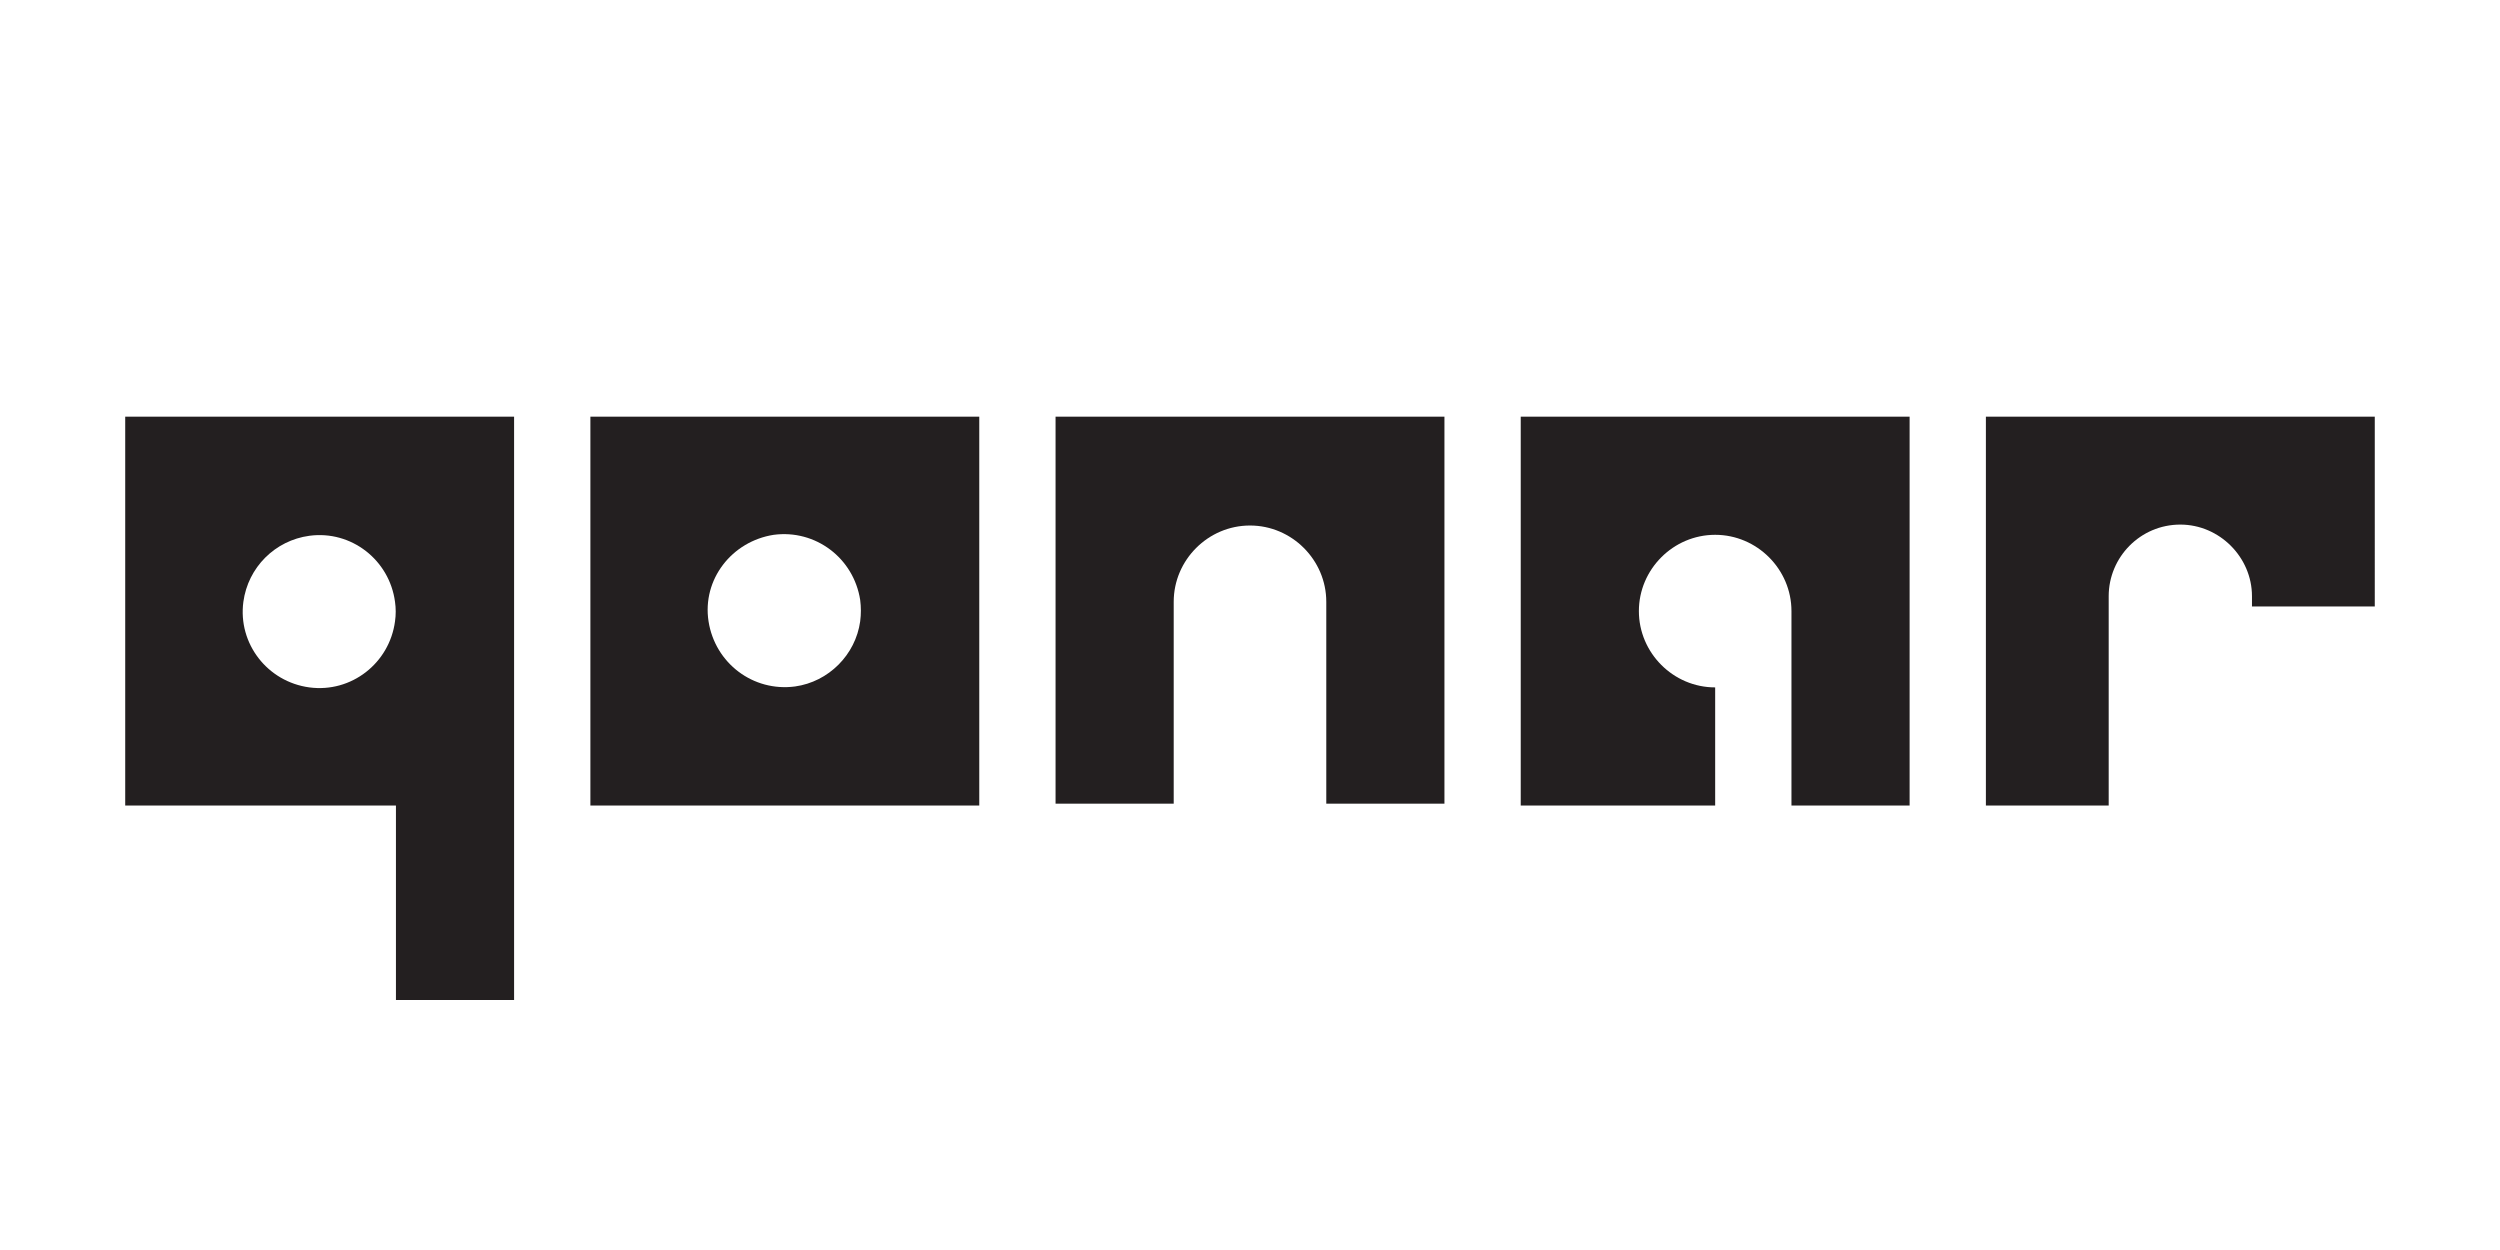
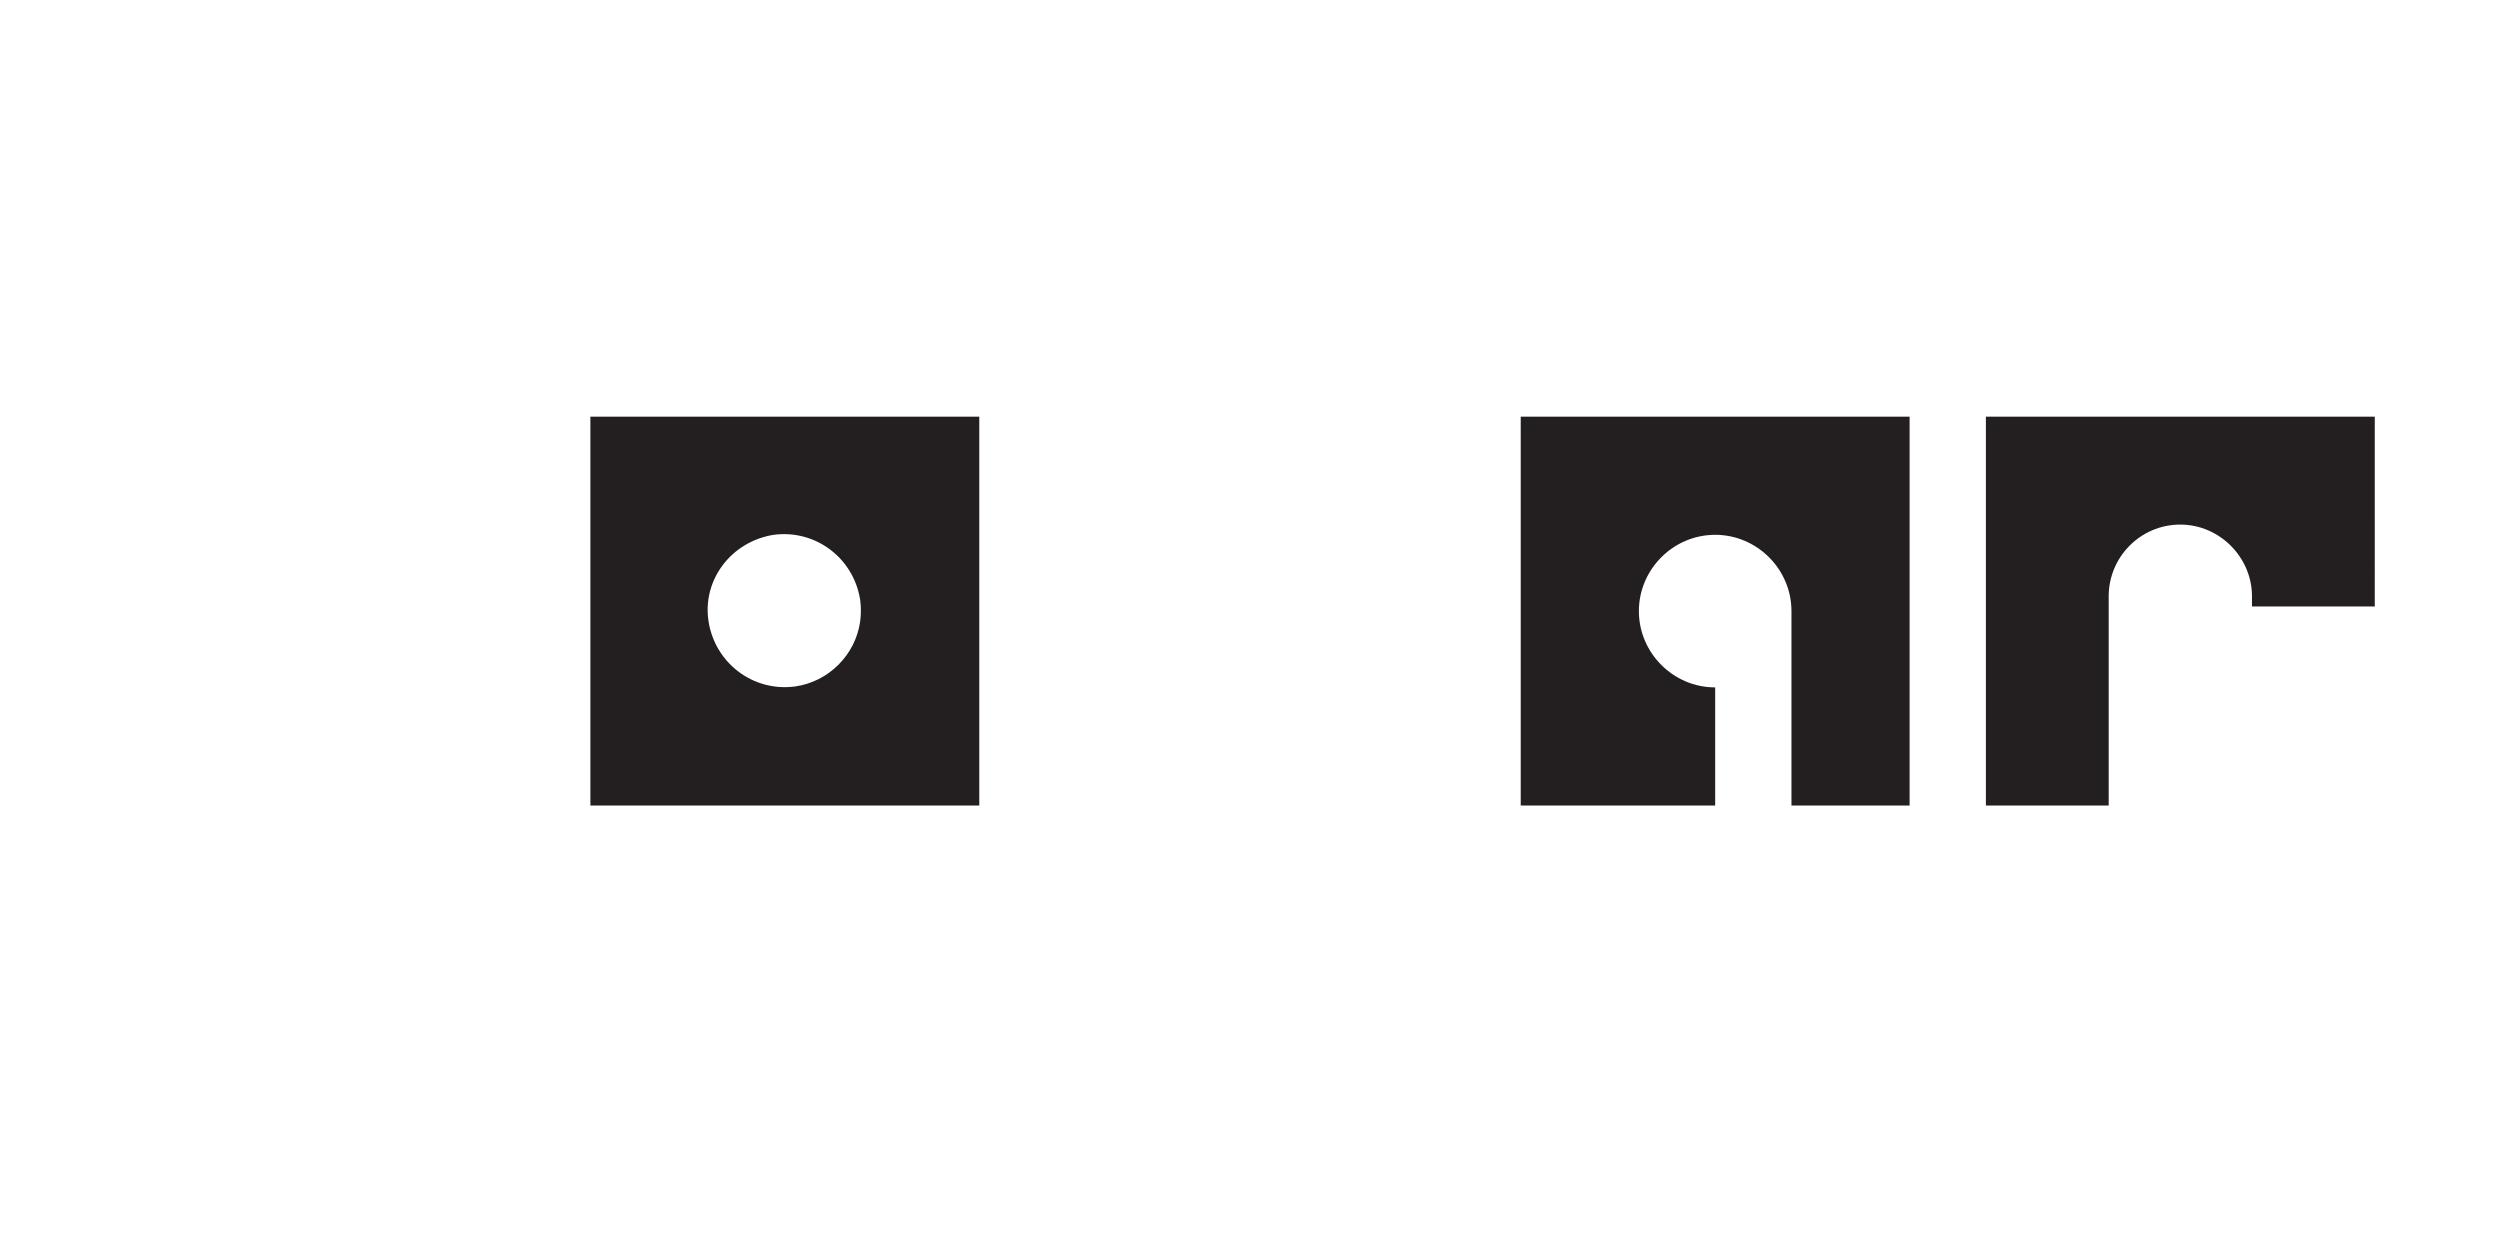
<svg xmlns="http://www.w3.org/2000/svg" version="1.1" id="Warstwa_1" width="300px" height="150px" viewBox="0 0 300 150">
  <g id="Warstwa_2_1_">
    <g id="Warstwa_1-2">
      <path fill="#231F20" d="M70.847,50v46.666h46.666V50H70.847z M95.408,82.376c-5.024,0.67-9.601-2.79-10.383-7.814    c-0.781-5.024,2.791-9.601,7.815-10.383c5.024-0.669,9.601,2.792,10.382,7.815c0.112,0.893,0.112,1.674,0,2.568    C102.665,78.581,99.427,81.818,95.408,82.376z" />
-       <path fill="#231F20" d="M15.026,50v46.666h32.487V120h14.178V96.666l0,0V50H15.026z M47.402,74.562    c-0.669,5.024-5.247,8.596-10.271,7.927c-5.024-0.67-8.597-5.248-7.927-10.271c0.558-4.131,3.796-7.369,7.927-7.926    c5.024-0.67,9.601,2.902,10.271,7.926C47.514,72.998,47.514,73.78,47.402,74.562z" />
      <path fill="#231F20" d="M182.487,50v46.666h23.333V82.488c-5.024,0-9.154-4.131-9.154-9.155c0-5.024,4.13-9.155,9.154-9.155    c5.023,0,9.155,4.131,9.155,9.155l0,0v23.333h14.178V50H182.487z" />
-       <path fill="#231F20" d="M126.667,50v46.443h14.178V72.217l0,0c0-5.024,4.131-9.155,9.155-9.155c5.023,0,9.154,4.131,9.154,9.155    l0,0v24.226h14.179V50H126.667z" />
      <path fill="#231F20" d="M270.237,71.547v1.228h14.736V50h-46.666v46.666h14.736V71.547c0-4.689,3.796-8.597,8.597-8.597    C266.329,62.951,270.237,66.858,270.237,71.547L270.237,71.547z" />
    </g>
  </g>
</svg>